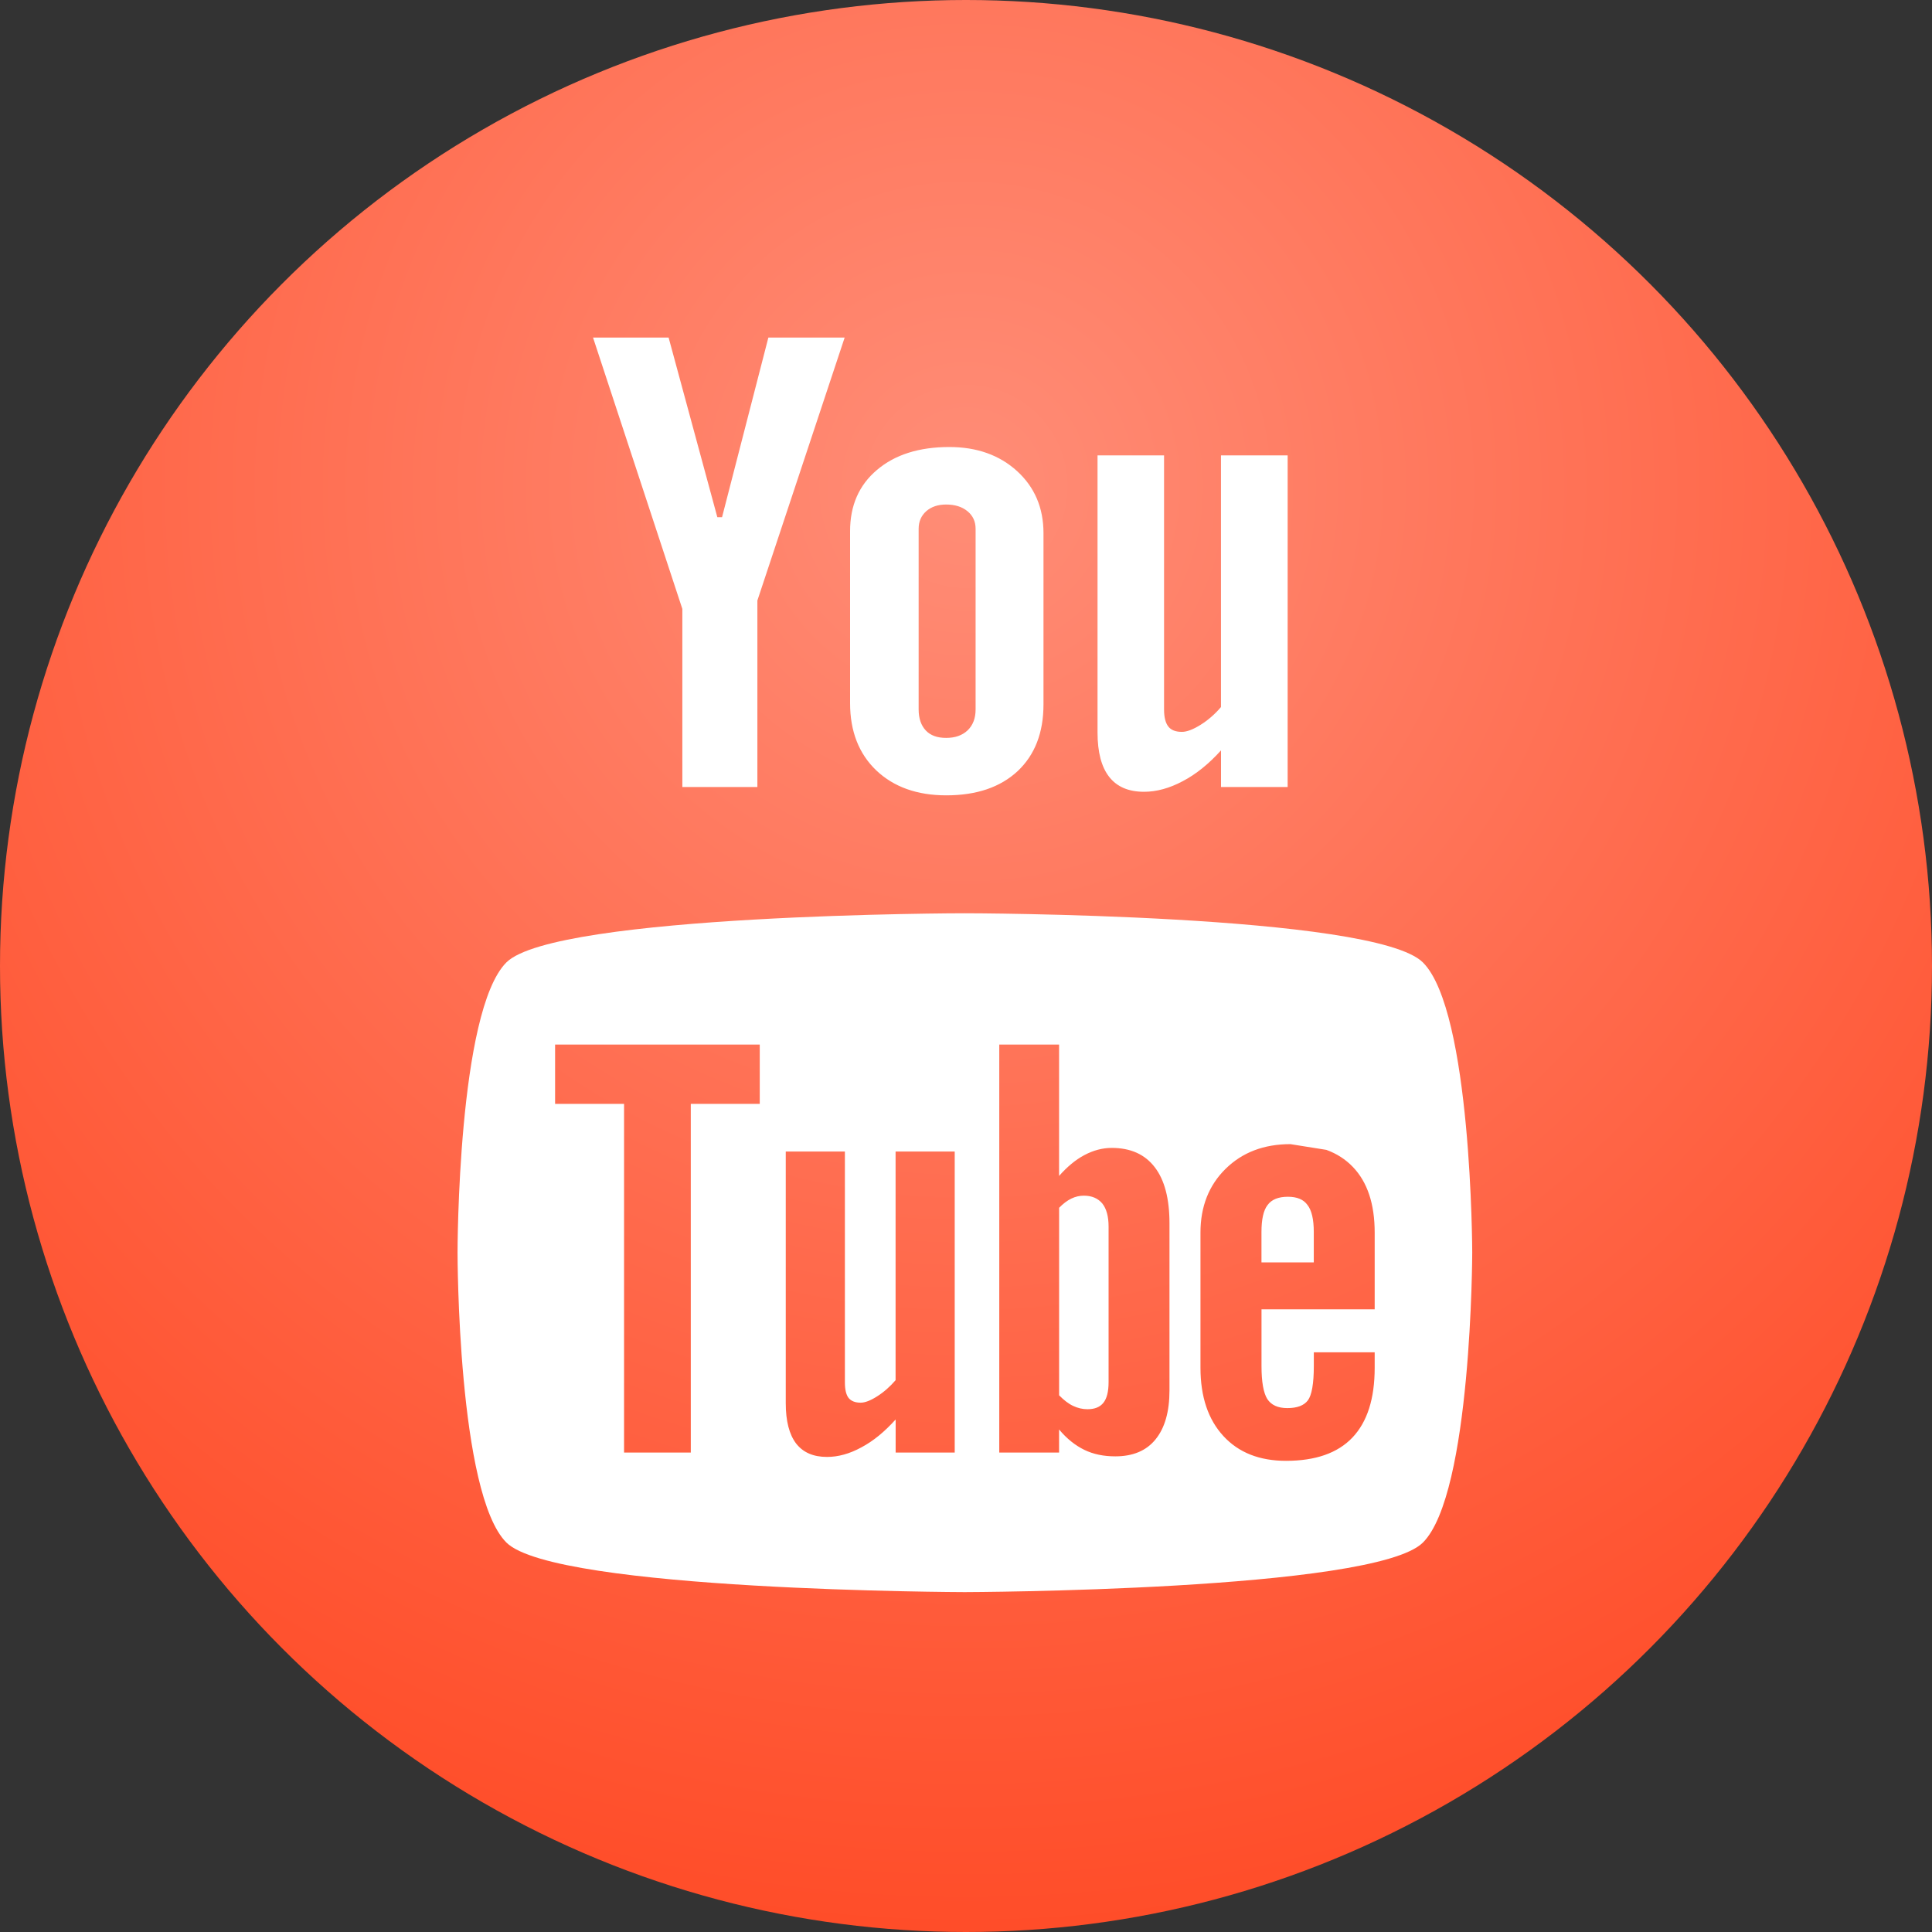
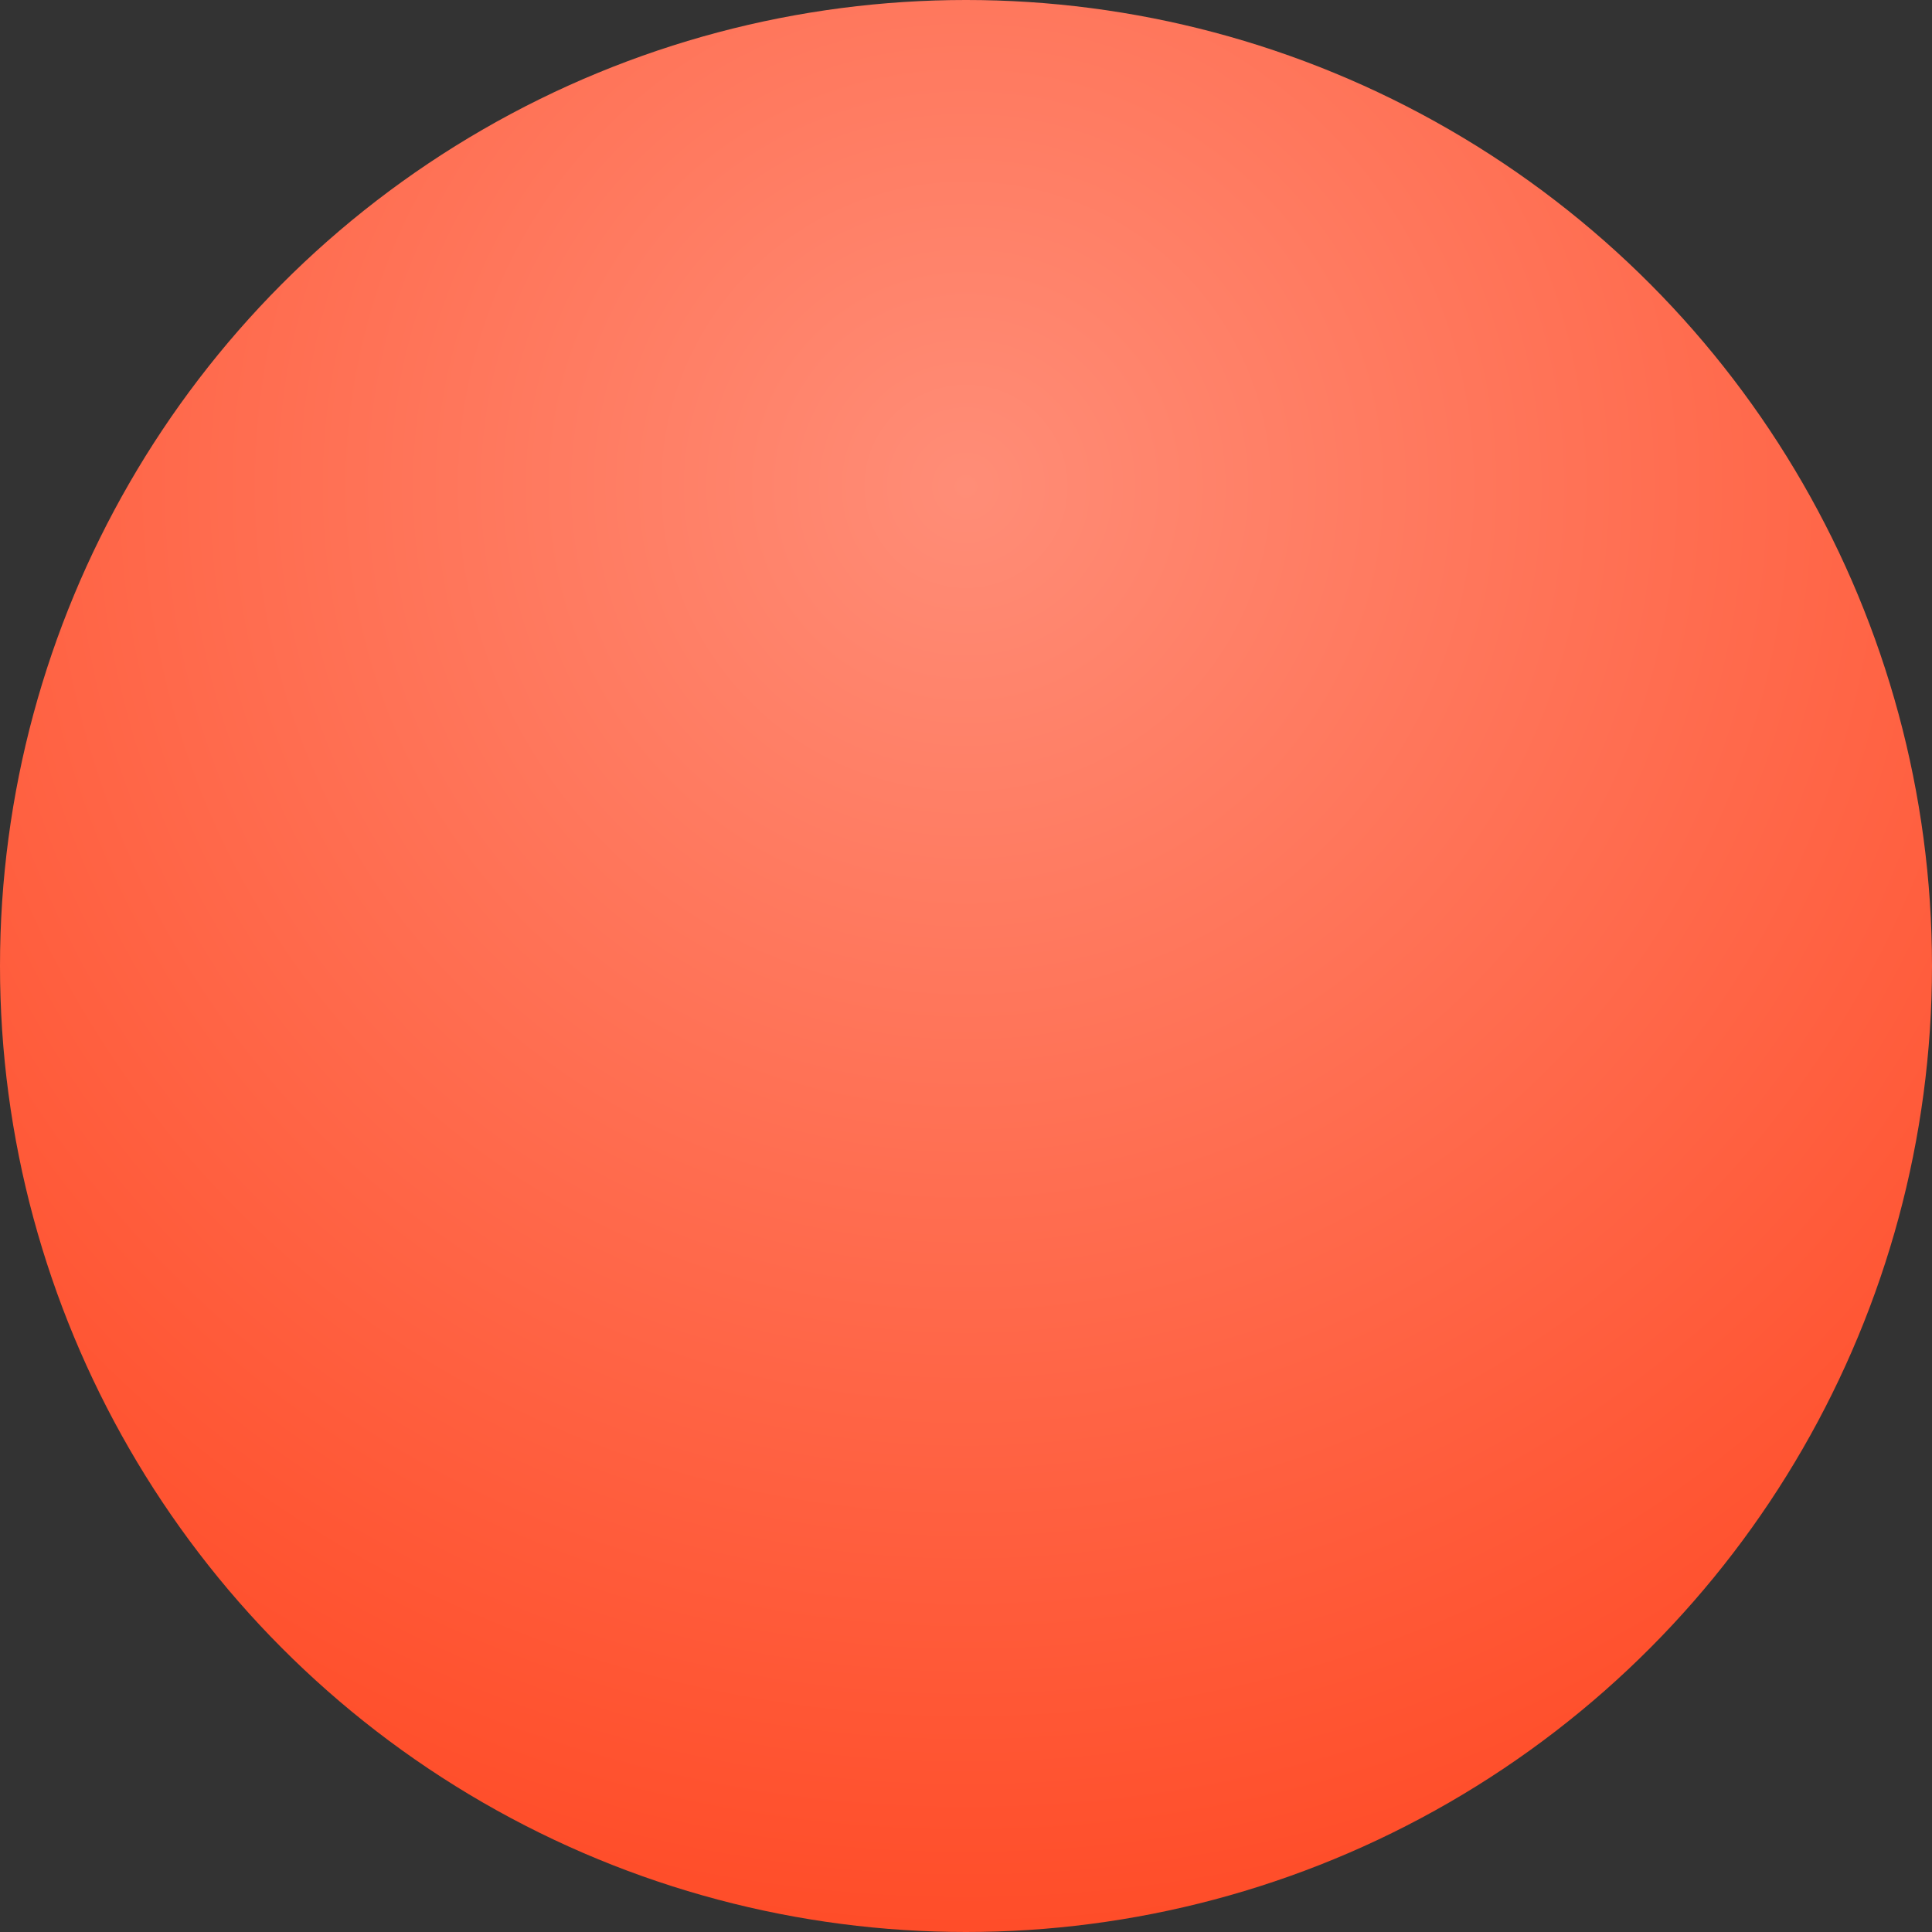
<svg xmlns="http://www.w3.org/2000/svg" width="100%" height="100%" viewBox="0 0 20 20" version="1.1" xml:space="preserve" style="fill-rule:evenodd;clip-rule:evenodd;stroke-linejoin:round;stroke-miterlimit:2;">
  <rect x="0" y="0" width="20" height="20" fill="#333333" stroke="none" />
  <g transform="matrix(1,0,0,1,-77,-134)">
    <g transform="matrix(1,0,0,1,1261,47)">
      <g id="ico_youtube">
        <g transform="matrix(1,0,0,1,-1231,-47)">
          <circle cx="57" cy="144" r="10" style="fill:url(#_Radial1);" />
        </g>
        <g transform="matrix(0.351,0,0,0.351,-1185.77,85.054)">
-           <path d="M33.494,32.479C33.494,32.477 45.574,32.497 47.008,33.929C48.447,35.363 48.463,42.442 48.463,42.483C48.463,42.483 48.451,49.6 47.008,51.039C45.574,52.469 33.494,52.5 33.494,52.5C33.494,52.5 21.415,52.469 19.978,51.038C18.54,49.604 18.537,42.536 18.537,42.482C18.537,42.442 18.541,35.362 19.978,33.928C21.416,32.496 33.494,32.477 33.494,32.479ZM44.161,39.457C44.468,39.569 44.729,39.737 44.944,39.962C45.373,40.41 45.586,41.055 45.586,41.897L45.586,44.16L42.248,44.16L42.248,45.83C42.248,46.298 42.305,46.621 42.418,46.804C42.536,46.984 42.731,47.073 43.01,47.073C43.299,47.073 43.501,46.997 43.616,46.844C43.73,46.691 43.791,46.354 43.791,45.831L43.791,45.427L45.586,45.427L45.586,45.882C45.586,46.793 45.369,47.479 44.929,47.942C44.494,48.4 43.84,48.628 42.971,48.628C42.19,48.628 41.573,48.386 41.124,47.897C40.676,47.411 40.448,46.74 40.448,45.883L40.448,41.897C40.448,41.129 40.697,40.499 41.19,40.015C41.683,39.531 42.318,39.288 43.101,39.288L44.161,39.457ZM31.458,48.384L31.458,47.408C31.133,47.769 30.8,48.044 30.449,48.23C30.1,48.421 29.763,48.513 29.435,48.513C29.03,48.513 28.73,48.383 28.522,48.117C28.321,47.851 28.217,47.459 28.217,46.928L28.217,39.506L29.961,39.506L29.961,46.316C29.961,46.527 29.998,46.678 30.068,46.771C30.145,46.867 30.264,46.913 30.426,46.913C30.554,46.913 30.718,46.851 30.914,46.725C31.111,46.6 31.289,46.443 31.456,46.25L31.456,39.506L33.2,39.506L33.2,48.384L31.458,48.384ZM39.123,47.995C38.852,48.331 38.454,48.496 37.936,48.496C37.593,48.496 37.29,48.434 37.024,48.305C36.757,48.175 36.505,47.976 36.278,47.703L36.278,48.384L34.514,48.384L34.514,36.352L36.278,36.352L36.278,40.226C36.515,39.957 36.763,39.749 37.026,39.61C37.293,39.469 37.56,39.399 37.831,39.399C38.385,39.399 38.806,39.588 39.096,39.964C39.39,40.343 39.534,40.898 39.534,41.624L39.534,46.55C39.534,47.178 39.397,47.659 39.123,47.995ZM25.416,38.1L25.416,48.384L23.448,48.384L23.448,38.1L21.414,38.1L21.414,36.352L27.45,36.352L27.45,38.1L25.416,38.1ZM37.009,40.808C37.243,40.808 37.426,40.886 37.553,41.039C37.676,41.193 37.738,41.422 37.738,41.722L37.738,46.305C37.738,46.591 37.685,46.792 37.585,46.916C37.485,47.043 37.329,47.106 37.115,47.106C36.967,47.106 36.828,47.072 36.694,47.009C36.559,46.947 36.42,46.839 36.279,46.696L36.279,41.165C36.398,41.043 36.518,40.952 36.639,40.894C36.76,40.835 36.883,40.808 37.009,40.808ZM43.027,40.84C42.749,40.84 42.549,40.918 42.427,41.084C42.306,41.239 42.247,41.508 42.247,41.88L42.247,42.776L43.79,42.776L43.79,41.88C43.79,41.509 43.728,41.24 43.605,41.084C43.489,40.918 43.292,40.84 43.027,40.84ZM30.908,19.403C31.436,18.954 32.149,18.728 33.04,18.728C33.852,18.728 34.52,18.965 35.041,19.44C35.558,19.913 35.818,20.523 35.818,21.267L35.818,26.319C35.818,27.155 35.563,27.809 35.056,28.287C34.543,28.763 33.844,29.001 32.95,29.001C32.092,29.001 31.403,28.755 30.886,28.265C30.373,27.774 30.114,27.113 30.114,26.282L30.114,21.214C30.113,20.454 30.377,19.851 30.908,19.403ZM37.412,18.974L37.412,27.147C37.412,27.731 37.528,28.167 37.757,28.458C37.987,28.75 38.326,28.896 38.784,28.896C39.153,28.896 39.532,28.792 39.924,28.584C40.318,28.378 40.696,28.072 41.054,27.675L41.054,28.755L43.019,28.755L43.019,18.974L41.053,18.974L41.053,26.397C40.871,26.611 40.668,26.786 40.448,26.923C40.227,27.061 40.043,27.129 39.9,27.129C39.717,27.129 39.581,27.077 39.501,26.973C39.419,26.87 39.374,26.702 39.374,26.471L39.374,18.974L37.412,18.974ZM24.762,15.5L22.533,15.5L25.167,23.503L25.167,28.755L27.38,28.755L27.38,23.255L29.954,15.5L27.704,15.5L26.338,20.798L26.199,20.798L24.762,15.5ZM32.347,27.088C32.486,27.235 32.686,27.307 32.947,27.307C33.213,27.307 33.423,27.233 33.581,27.084C33.738,26.932 33.816,26.726 33.816,26.466L33.816,21.139C33.816,20.925 33.736,20.752 33.575,20.62C33.415,20.489 33.205,20.424 32.947,20.424C32.706,20.424 32.512,20.489 32.361,20.62C32.213,20.752 32.136,20.925 32.136,21.139L32.136,26.466C32.136,26.733 32.208,26.939 32.347,27.088Z" style="fill:white;" />
-         </g>
+           </g>
      </g>
    </g>
  </g>
  <defs>
    <radialGradient id="_Radial1" cx="0" cy="0" r="1" gradientUnits="userSpaceOnUse" gradientTransform="matrix(16,0,0,16,57,139)">
      <stop offset="0" style="stop-color:rgb(255,141,119);stop-opacity:1" />
      <stop offset="1" style="stop-color:rgb(255,73,36);stop-opacity:1" />
    </radialGradient>
  </defs>
</svg>